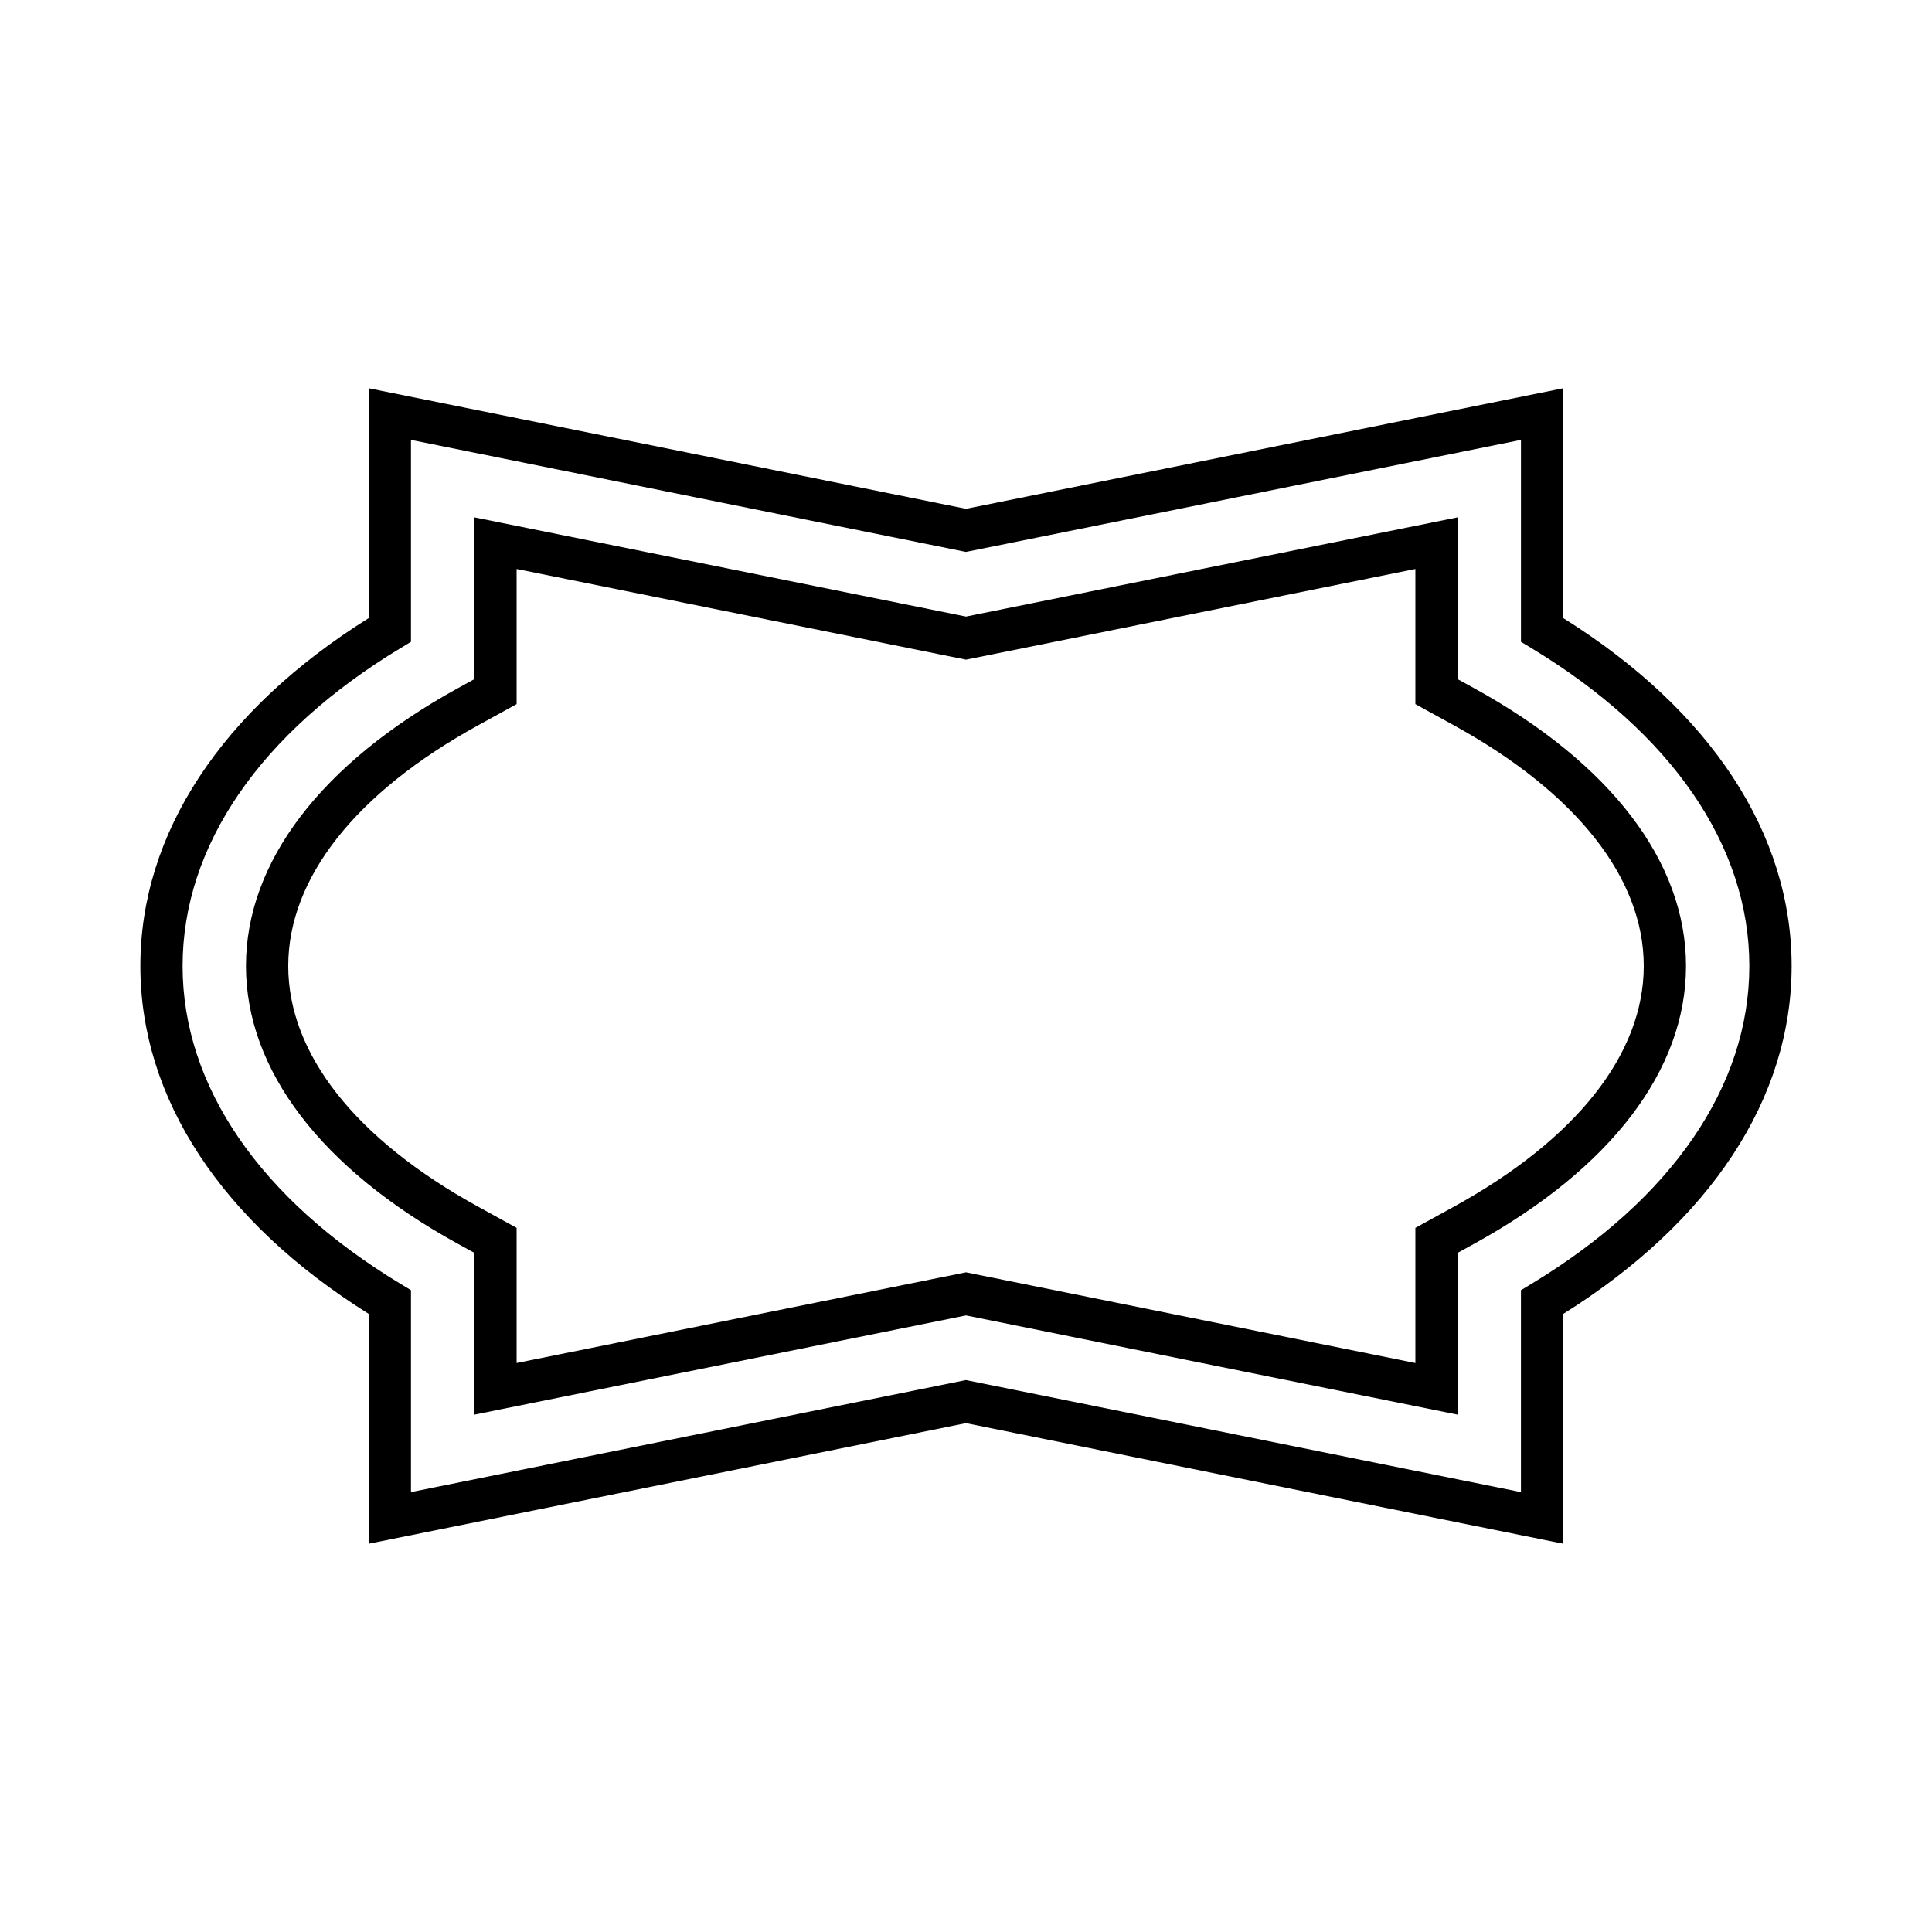
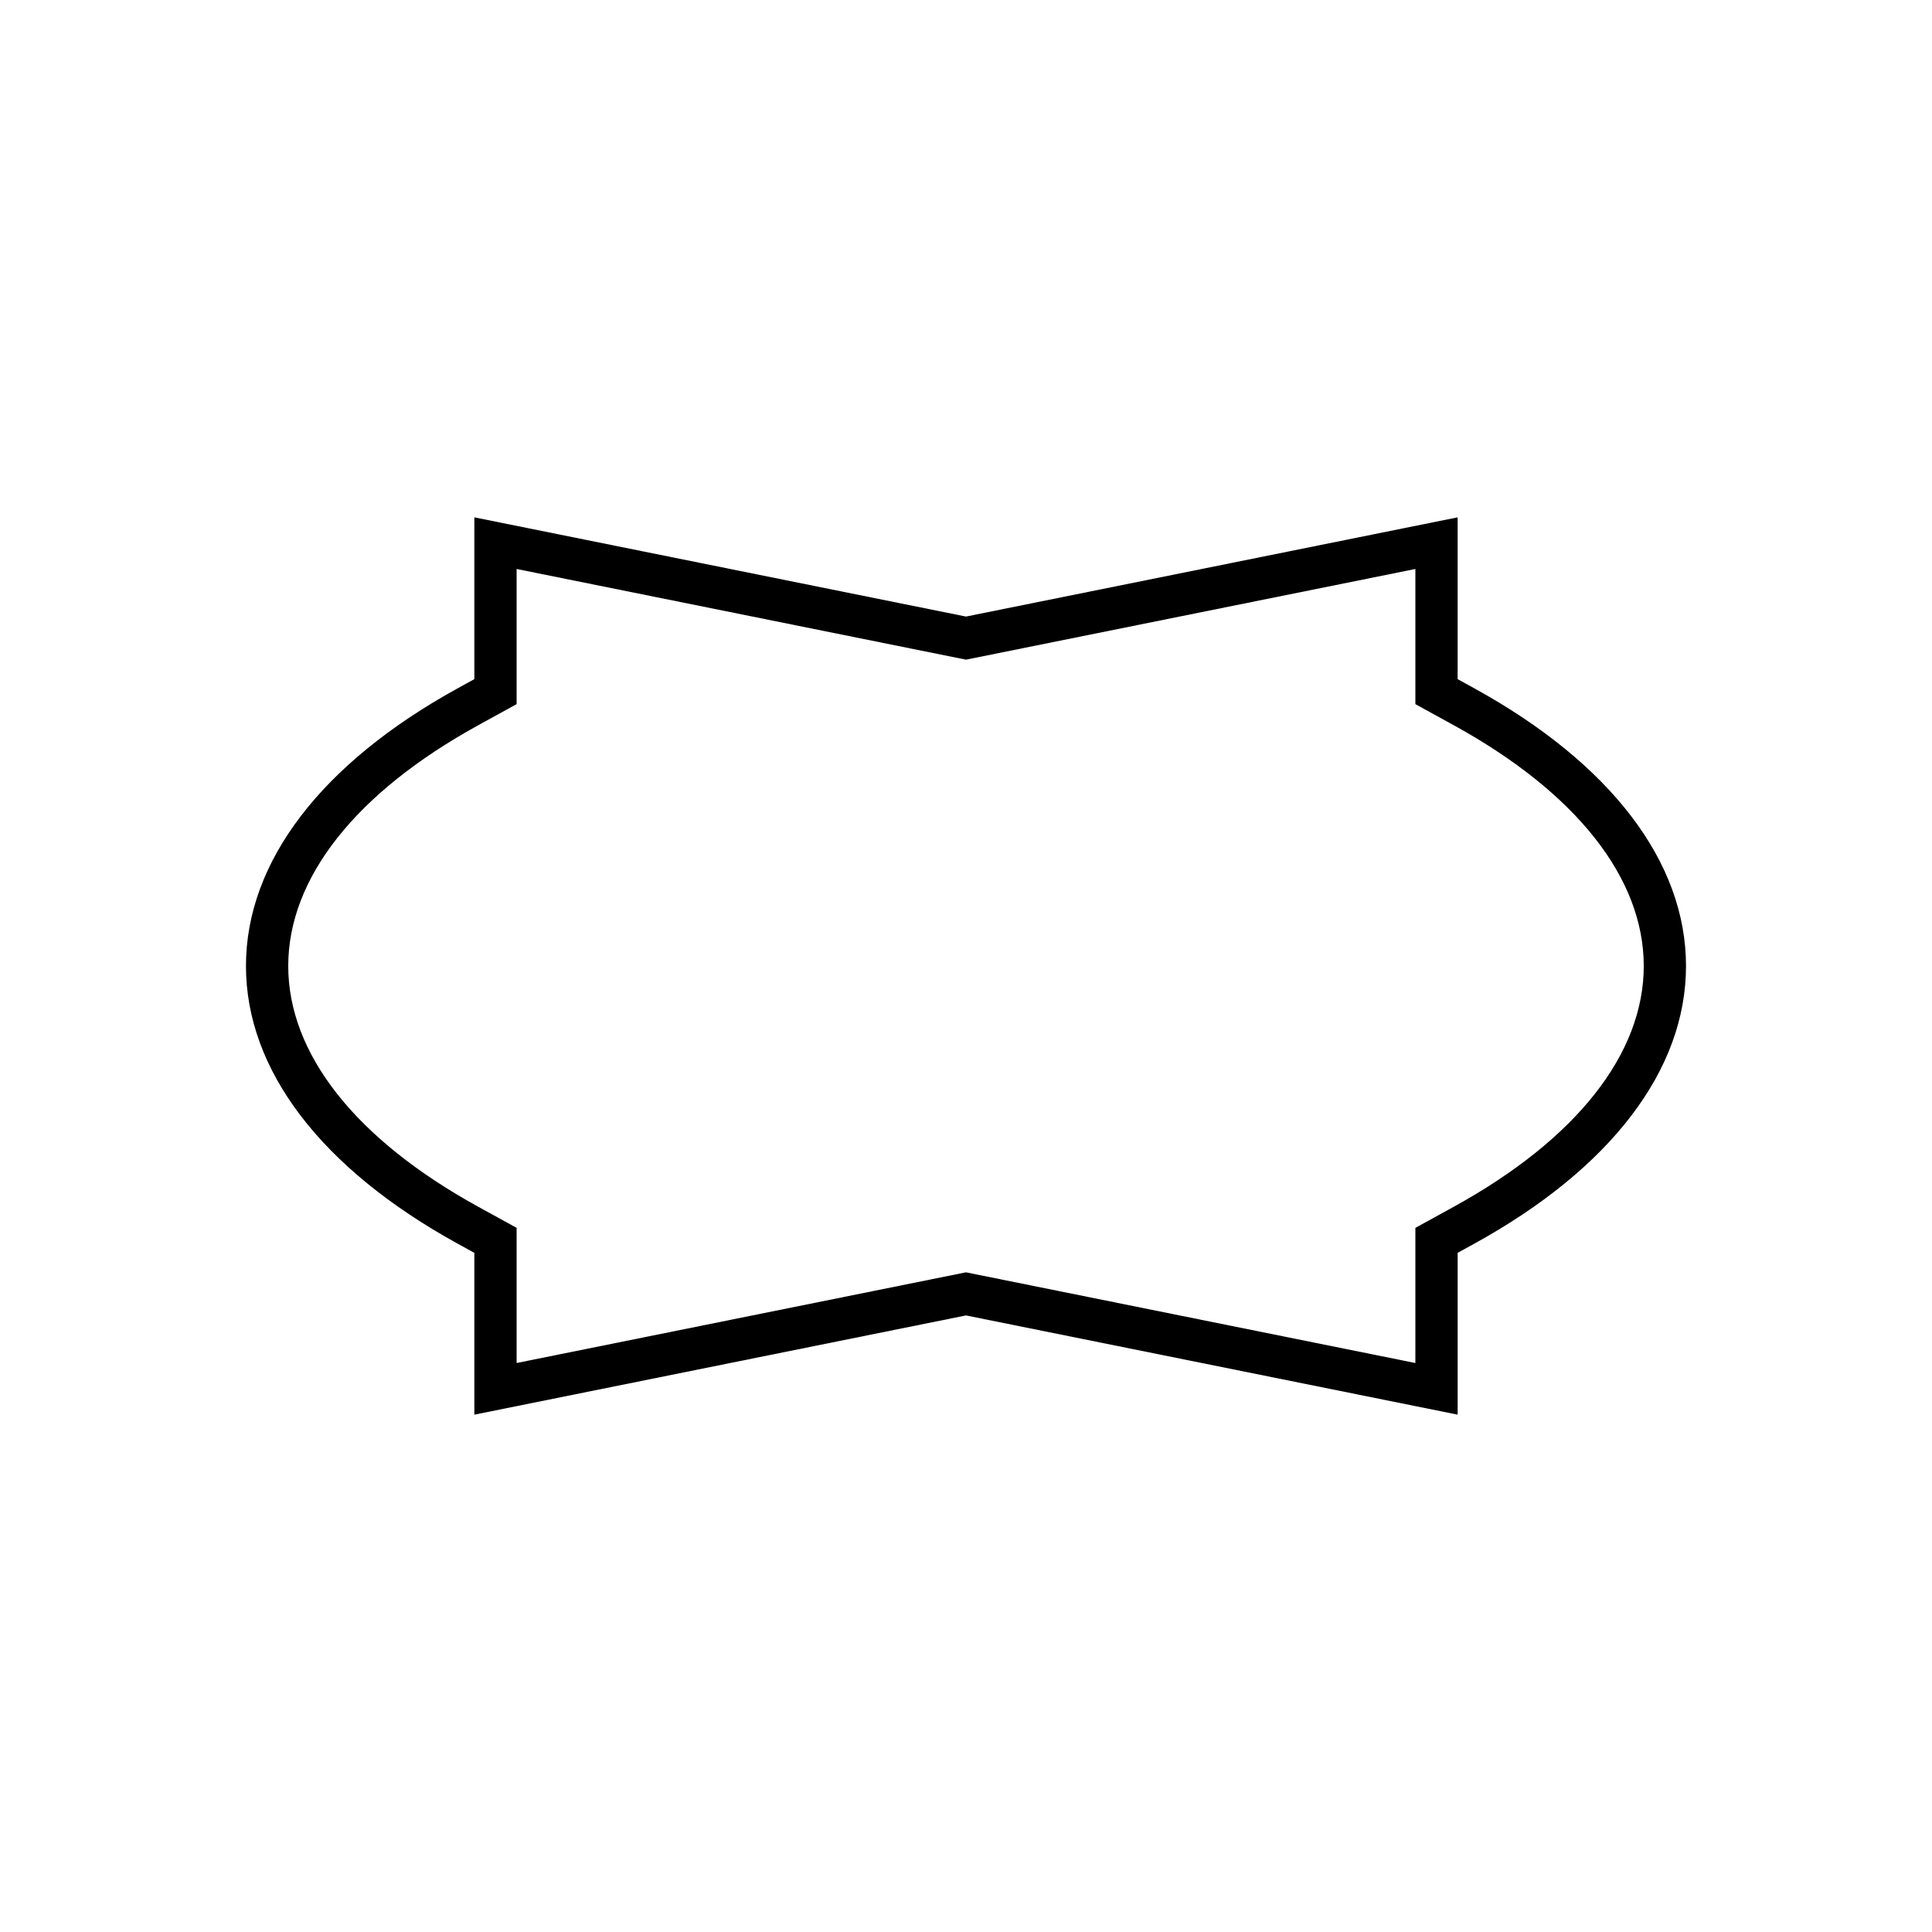
<svg xmlns="http://www.w3.org/2000/svg" fill="#000000" width="800px" height="800px" version="1.1" viewBox="144 144 512 512">
  <g>
-     <path d="m400 521.15 158.28 31.949v-60.902c39.059-24.453 60.52-57.102 60.52-92.199s-21.461-67.746-60.523-92.199l0.004-60.906-158.28 31.949-158.28-31.949v60.902c-39.059 24.457-60.523 57.102-60.523 92.203 0 35.098 21.461 67.746 60.523 92.199v60.902zm-207.61-121.15c0-31.828 20.531-61.758 57.816-84.281l2.707-1.633v-53.508l145.97 29.461 1.109 0.223 147.08-29.684v53.508l2.707 1.633c37.281 22.523 57.812 52.453 57.812 84.281s-20.531 61.758-57.816 84.281l-2.707 1.633v53.508l-145.97-29.461-1.105-0.227-147.08 29.684v-53.508l-2.707-1.633c-37.281-22.523-57.816-52.453-57.816-84.277z" />
    <path d="m269.71 476.02v42.879l130.29-26.297 130.29 26.293v-42.879l4.348-2.391c36.223-19.918 56.172-46.066 56.172-73.625s-19.949-53.711-56.176-73.629l-4.348-2.391v-42.879l-130.29 26.293-130.29-26.293v42.879l-4.348 2.391c-36.227 19.918-56.176 46.066-56.176 73.629 0 27.559 19.949 53.711 56.176 73.629zm-49.324-76.02c0-23.293 17.887-45.957 50.371-63.816l10.152-5.582v-35.816l119.09 24.031 119.09-24.031v35.816l10.152 5.582c32.484 17.855 50.371 40.52 50.371 63.816 0 23.293-17.887 45.957-50.371 63.816l-10.152 5.582v35.816l-119.09-24.035-119.09 24.031v-35.816l-10.152-5.582c-32.484-17.855-50.371-40.52-50.371-63.812z" />
  </g>
</svg>